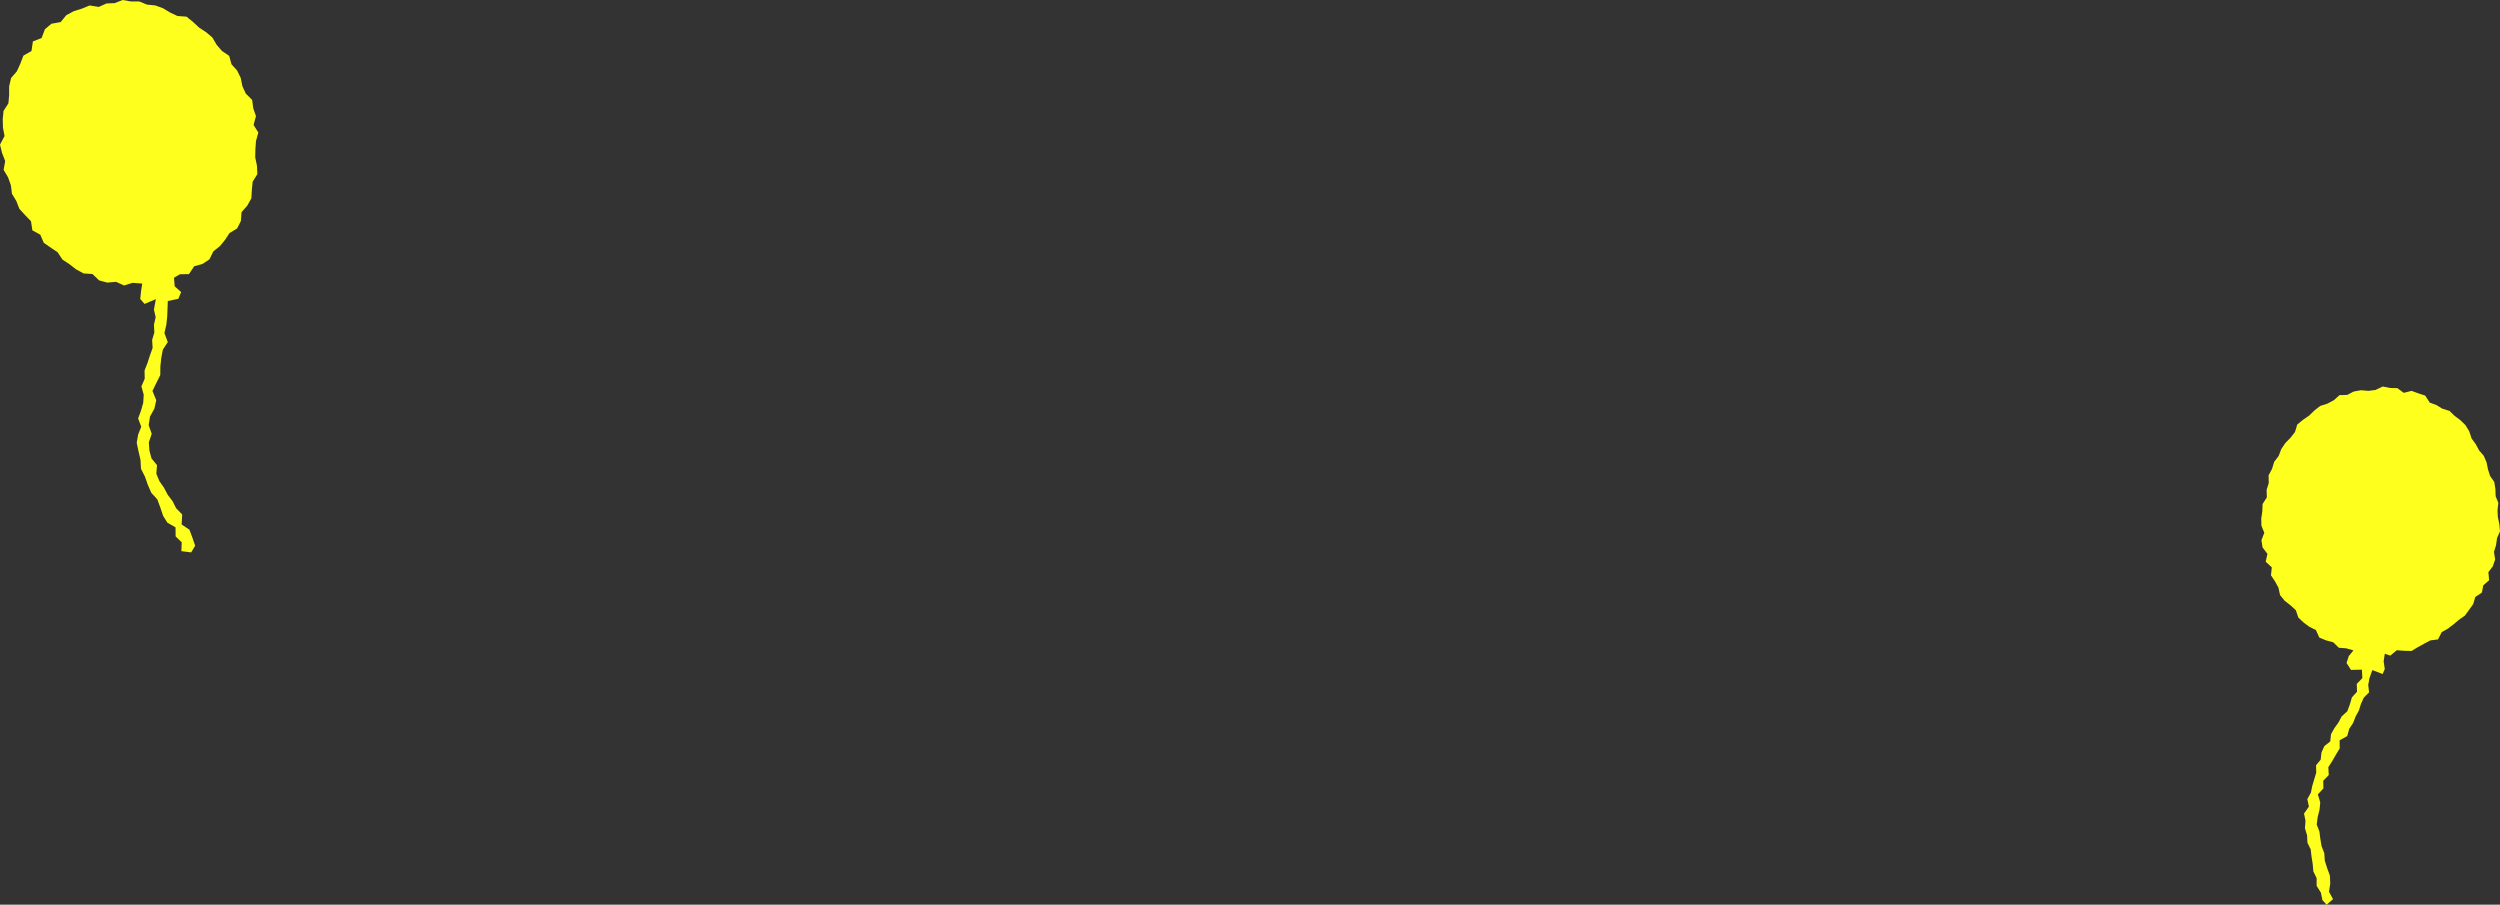
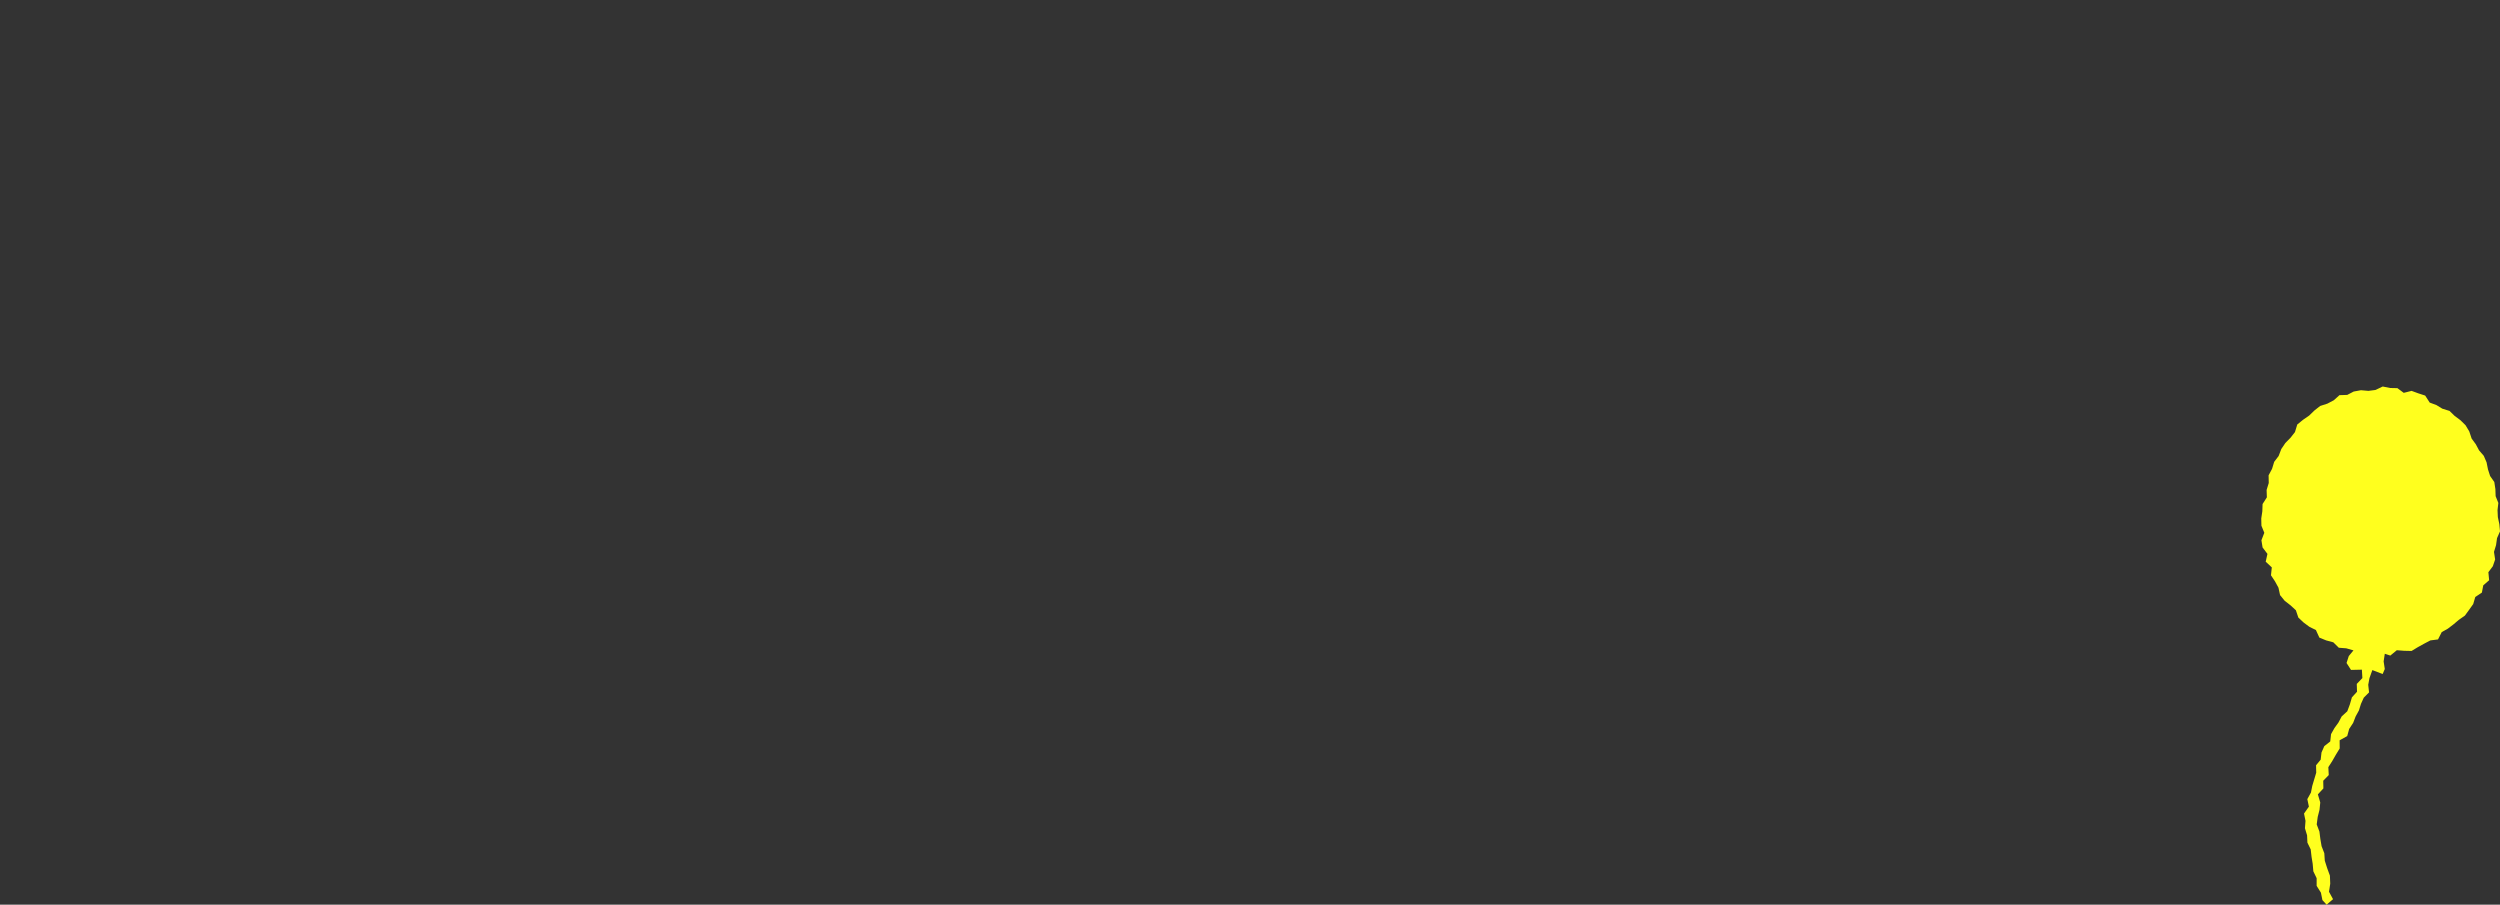
<svg xmlns="http://www.w3.org/2000/svg" viewBox="0 0 303.36 109.78">
  <rect x="0" y="0" width="303.36" height="109.78" fill="#333333" stroke="none" />
  <defs>
    <style>.cls-1{fill:#ffff1e;}</style>
  </defs>
  <g id="レイヤー_2" data-name="レイヤー 2">
    <g id="レイヤー_1-2" data-name="レイヤー 1">
-       <polygon class="cls-1" points="30.77 15.16 31.06 14.09 30.73 13.14 30.6 12.13 29.82 11.35 29.41 10.45 29.21 9.45 28.77 8.55 28.09 7.8 27.81 6.78 26.94 6.19 26.29 5.44 25.77 4.55 25 3.9 24.16 3.35 23.42 2.66 22.63 2.02 21.53 1.94 20.64 1.52 19.78 1 18.84 0.66 17.84 0.56 16.9 0.18 15.89 0.18 14.89 0 13.91 0.38 12.93 0.42 11.98 0.84 10.88 0.66 9.93 1.05 8.95 1.36 8.04 1.85 7.36 2.68 6.24 2.88 5.45 3.55 5.05 4.61 3.99 5.03 3.82 6.19 2.84 6.75 2.47 7.72 2.05 8.65 1.35 9.46 1.11 10.47 1.11 11.53 1.02 12.54 0.43 13.46 0.33 14.47 0.36 15.49 0.55 16.51 0 17.55 0.25 18.56 0.63 19.54 0.44 20.61 0.98 21.52 1.32 22.48 1.45 23.51 1.98 24.39 2.35 25.34 3.05 26.11 3.76 26.84 3.93 27.95 4.89 28.48 5.31 29.46 6.16 30.05 6.99 30.61 7.58 31.5 8.43 32.06 9.24 32.69 10.15 33.18 11.22 33.25 12.02 34.02 13.02 34.29 14.09 34.2 15.05 34.64 16.09 34.32 17.26 34.41 17.11 35.38 17.02 36.28 17.54 36.88 18.91 36.3 18.68 37.57 18.89 38.49 18.68 39.41 18.73 40.35 18.46 41.25 18.52 42.22 18.2 43.11 17.9 44.04 17.54 44.95 17.56 45.96 17.16 46.88 17.44 47.91 17.38 48.88 17.11 49.83 16.76 50.78 17.14 51.78 16.76 52.74 16.59 53.73 16.81 54.78 17.05 55.81 17.11 56.89 17.59 57.84 17.94 58.84 18.36 59.8 19.09 60.6 19.46 61.6 19.8 62.61 20.32 63.43 21.3 63.99 21.31 65.09 22.05 65.81 22.01 66.88 23.2 67.03 23.68 66.22 23.35 65.25 22.99 64.28 22.04 63.64 22.11 62.43 21.37 61.67 20.94 60.81 20.35 60.04 19.9 59.18 19.34 58.38 18.97 57.48 19.05 56.44 18.38 55.62 18.13 54.66 18.06 53.68 18.41 52.64 18.04 51.59 18.2 50.55 18.74 49.57 18.96 48.56 18.5 47.44 18.97 46.47 19.45 45.51 19.46 44.46 19.57 43.43 19.76 42.43 20.36 41.51 19.95 40.41 20.18 39.43 20.29 38.42 20.33 37.42 20.36 36.53 21.64 36.26 21.98 35.44 21.2 34.75 21.11 33.71 21.83 33.28 22.93 33.26 23.56 32.31 24.57 32.03 25.41 31.47 25.89 30.5 26.67 29.88 27.3 29.12 27.84 28.29 28.77 27.72 29.23 26.82 29.31 25.74 30 24.96 30.5 24.07 30.56 23.04 30.66 22.04 31.23 21.13 31.18 20.11 30.97 19.1 30.99 18.11 31.06 17.12 31.35 16.09 30.77 15.16" />
      <polygon class="cls-1" points="303 65.3 303.36 64.48 303.28 63.61 303.1 62.75 303.06 61.9 303.16 61.03 302.83 60.21 302.8 59.35 302.67 58.49 302.16 57.76 301.9 56.95 301.73 56.1 301.39 55.31 300.82 54.65 300.42 53.9 299.92 53.22 299.63 52.35 299.18 51.6 298.56 50.99 297.86 50.47 297.23 49.86 296.36 49.59 295.64 49.15 294.83 48.85 294.28 48 293.45 47.73 292.63 47.43 291.68 47.67 290.91 47.1 290.01 47.08 289.13 46.9 288.25 47.32 287.39 47.43 286.49 47.35 285.61 47.51 284.82 47.92 283.88 47.95 283.19 48.57 282.41 48.98 281.54 49.26 280.84 49.81 280.2 50.43 279.46 50.94 278.76 51.51 278.48 52.43 277.94 53.12 277.31 53.76 276.82 54.49 276.5 55.33 275.96 56.04 275.7 56.89 275.28 57.68 275.3 58.61 275.04 59.45 275.07 60.35 274.55 61.16 274.52 62.04 274.39 62.91 274.41 63.79 274.76 64.65 274.41 65.56 274.55 66.43 275.14 67.21 274.93 68.16 275.67 68.85 275.57 69.81 276.06 70.55 276.48 71.32 276.67 72.21 277.23 72.9 277.95 73.46 278.59 74.05 278.89 74.94 279.53 75.54 280.23 76.06 281.02 76.45 281.44 77.37 282.27 77.71 283.13 77.94 283.8 78.6 284.71 78.67 285.58 78.92 285.01 79.61 284.74 80.45 285.28 81.29 286.6 81.26 286.66 82.28 285.98 82.99 286.01 83.94 285.39 84.62 285.14 85.48 284.83 86.31 284.15 86.93 283.76 87.67 283.27 88.35 282.86 89.08 282.76 89.97 282.04 90.54 281.7 91.31 281.6 92.18 281.04 92.86 281.06 93.76 280.82 94.56 280.58 95.36 280.42 96.17 279.98 96.97 280.17 97.88 279.58 98.72 279.76 99.61 279.69 100.5 279.95 101.36 279.99 102.25 280.39 103.07 280.49 103.95 280.63 104.81 280.71 105.73 281.11 106.56 281.11 107.49 281.63 108.32 281.81 109.22 282.32 109.78 283.1 109.11 282.61 108.21 282.76 107.23 282.72 106.25 282.39 105.35 282.1 104.44 282.04 103.53 281.71 102.68 281.56 101.8 281.45 100.91 281.12 100.04 281.24 99.13 281.46 98.26 281.55 97.38 281.26 96.39 281.93 95.67 281.91 94.74 282.58 94.05 282.53 93.09 283.01 92.34 283.45 91.57 283.91 90.82 283.9 89.83 284.82 89.32 285.06 88.45 285.54 87.72 285.84 86.94 286.24 86.21 286.49 85.41 286.83 84.66 287.47 84.02 287.37 83.1 287.52 82.29 287.87 81.31 289.12 81.79 289.38 81.18 289.24 80.26 289.38 79.33 290.05 79.55 290.84 78.9 291.73 78.97 292.63 78.99 293.39 78.53 294.15 78.11 294.91 77.71 295.84 77.59 296.29 76.7 297.04 76.28 297.72 75.76 298.37 75.21 299.1 74.7 299.61 74 300.11 73.3 300.36 72.44 301.16 71.91 301.33 71.03 302.04 70.41 301.95 69.43 302.49 68.71 302.77 67.89 302.63 66.97 302.88 66.15 303 65.3" />
    </g>
  </g>
</svg>